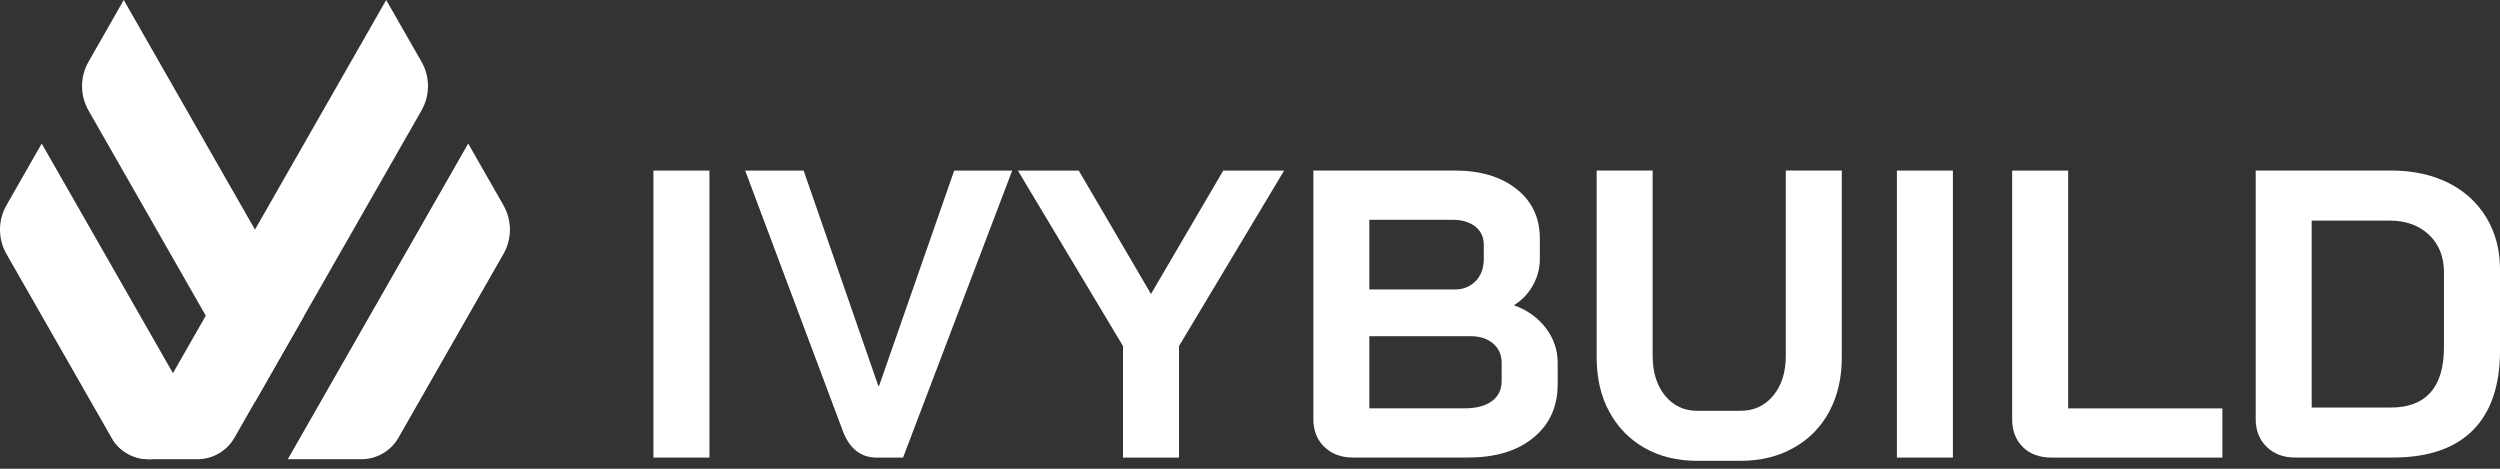
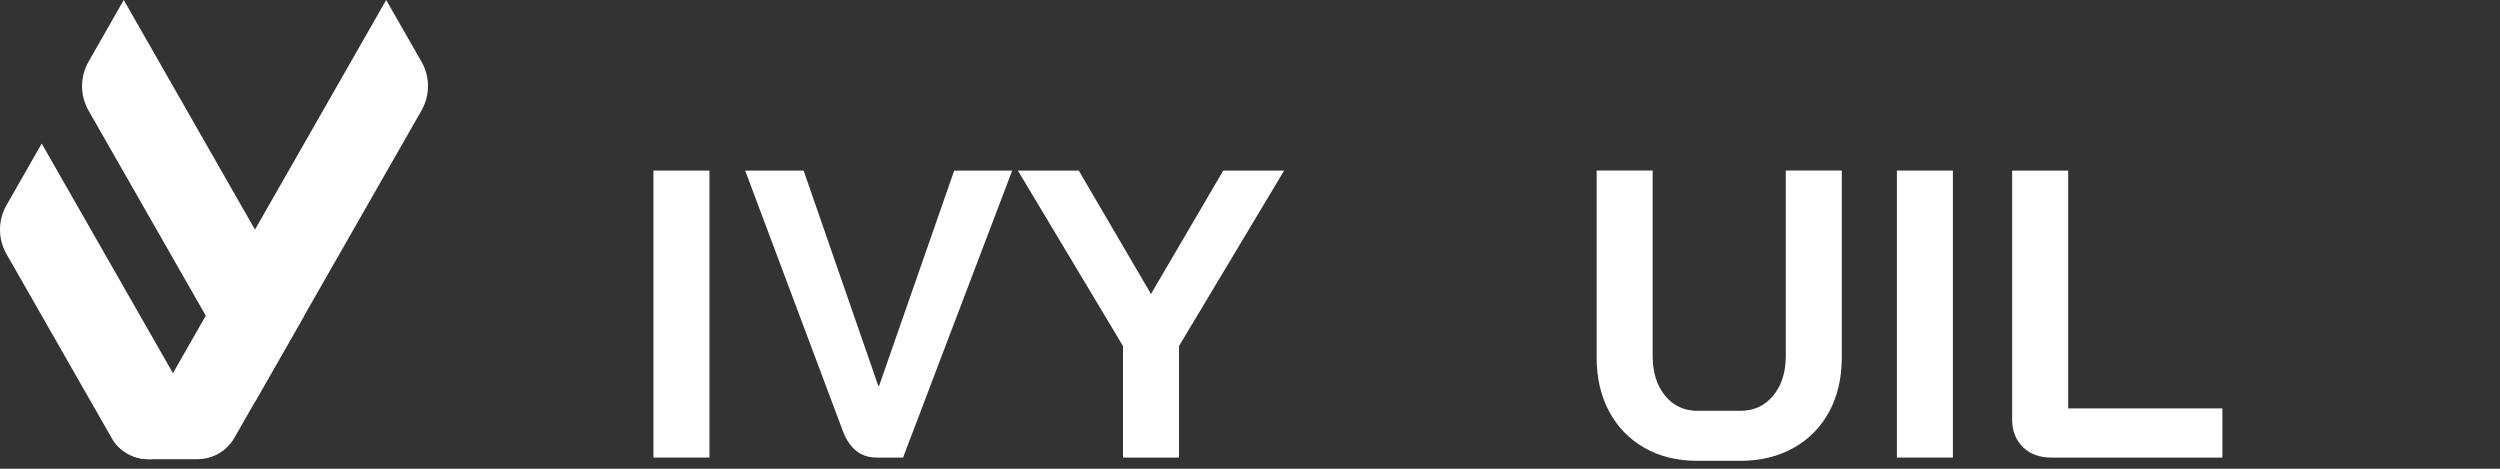
<svg xmlns="http://www.w3.org/2000/svg" width="160" height="30" viewBox="0 0 160 30" fill="none">
  <rect x="0" y="0" width="160" height="30" fill="#333333" stroke="none" />
  <g clip-path="url(#clip0_194_7770)">
    <path d="M41.82 10.917H45.404V29.285H41.82V10.917Z" fill="white" />
    <path d="M53.95 27.604L47.691 10.917H51.432L56.21 24.694H56.263L61.069 10.917H64.781L57.795 29.285H56.106C55.101 29.285 54.381 28.725 53.95 27.607V27.604Z" fill="white" />
    <path d="M71.872 22.147L65.144 10.917H69.041L73.663 18.815L78.288 10.917H82.185L75.456 22.147V29.285H71.872V22.147Z" fill="white" />
-     <path d="M84.755 28.6C84.288 28.145 84.055 27.551 84.055 26.816V10.914H93.096C94.741 10.914 96.062 11.308 97.056 12.096C98.053 12.884 98.55 13.941 98.55 15.27V16.582C98.55 17.159 98.407 17.711 98.121 18.235C97.836 18.76 97.432 19.19 96.913 19.52V19.545C97.745 19.842 98.415 20.324 98.926 20.987C99.437 21.653 99.692 22.397 99.692 23.218V24.583C99.692 26.017 99.176 27.16 98.146 28.006C97.116 28.855 95.727 29.28 93.977 29.28H86.573C85.829 29.28 85.222 29.052 84.755 28.597V28.6ZM93.093 18.527C93.648 18.527 94.098 18.346 94.444 17.988C94.79 17.631 94.963 17.153 94.963 16.56V15.666C94.963 15.178 94.782 14.787 94.417 14.498C94.054 14.21 93.568 14.066 92.961 14.066H87.636V18.527H93.09H93.093ZM93.716 26.134C94.477 26.134 95.067 25.981 95.482 25.673C95.897 25.368 96.106 24.935 96.106 24.375V23.221C96.106 22.713 95.924 22.302 95.559 21.986C95.197 21.673 94.71 21.515 94.103 21.515H87.636V26.134H93.713H93.716Z" fill="white" />
    <path d="M105.25 28.666C104.281 28.114 103.528 27.34 102.99 26.345C102.452 25.349 102.186 24.192 102.186 22.879V10.914H105.769V22.774C105.769 23.823 106.033 24.672 106.563 25.321C107.09 25.967 107.78 26.292 108.628 26.292H111.383C112.248 26.292 112.951 25.967 113.486 25.321C114.022 24.674 114.291 23.825 114.291 22.774V10.914H117.875V22.879C117.875 24.192 117.606 25.346 117.07 26.345C116.535 27.34 115.771 28.114 114.785 28.666C113.799 29.219 112.665 29.493 111.383 29.493H108.628C107.346 29.493 106.22 29.219 105.25 28.666Z" fill="white" />
    <path d="M121.401 10.917H124.985V29.285H121.401V10.917Z" fill="white" />
    <path d="M129.467 28.614C129.009 28.167 128.778 27.576 128.778 26.844V10.917H132.362V26.137H142.232V29.285H131.296C130.533 29.285 129.923 29.063 129.464 28.617L129.467 28.614Z" fill="white" />
-     <path d="M145.066 28.6C144.599 28.145 144.365 27.551 144.365 26.816V10.914H153.041C154.425 10.914 155.642 11.178 156.691 11.702C157.737 12.226 158.553 12.97 159.132 13.932C159.712 14.895 160.003 16.005 160.003 17.264V22.408C160.003 24.663 159.423 26.375 158.262 27.537C157.103 28.7 155.394 29.282 153.145 29.282H146.887C146.142 29.282 145.535 29.055 145.069 28.6H145.066ZM153.038 26.081C154.145 26.081 154.985 25.756 155.556 25.11C156.128 24.463 156.413 23.509 156.413 22.25V17.422C156.413 16.427 156.092 15.625 155.452 15.023C154.812 14.418 153.972 14.118 152.934 14.118H147.947V26.084H153.038V26.081Z" fill="white" />
    <path d="M19.468 20.205L16.321 25.715L13.168 20.202L5.663 7.069C5.114 6.106 5.114 4.919 5.663 3.956L7.92 0L16.318 14.695L19.468 20.205Z" fill="white" />
    <path d="M9.497 29.388C8.522 29.388 7.624 28.863 7.135 28.012L0.412 16.252C-0.137 15.289 -0.137 14.102 0.412 13.139L2.669 9.188L11.856 25.26C12.905 27.096 11.592 29.391 9.494 29.391L9.497 29.388Z" fill="white" />
-     <path d="M18.419 29.388H23.14C24.115 29.388 25.013 28.863 25.502 28.012L32.222 16.252C32.774 15.289 32.771 14.102 32.222 13.139L29.965 9.188L18.419 29.391V29.388Z" fill="white" />
    <path d="M26.977 7.069L15.006 28.012C14.52 28.863 13.619 29.388 12.644 29.388H9.494C8.535 29.388 7.646 28.877 7.154 28.048C7.506 28.636 8.354 28.63 8.695 28.034L24.716 0L26.977 3.953C27.529 4.916 27.529 6.103 26.977 7.066V7.069Z" fill="white" />
  </g>
  <defs>
    <clipPath id="clip0_194_7770">
      <rect width="160" height="29.493" fill="white" />
    </clipPath>
  </defs>
</svg>